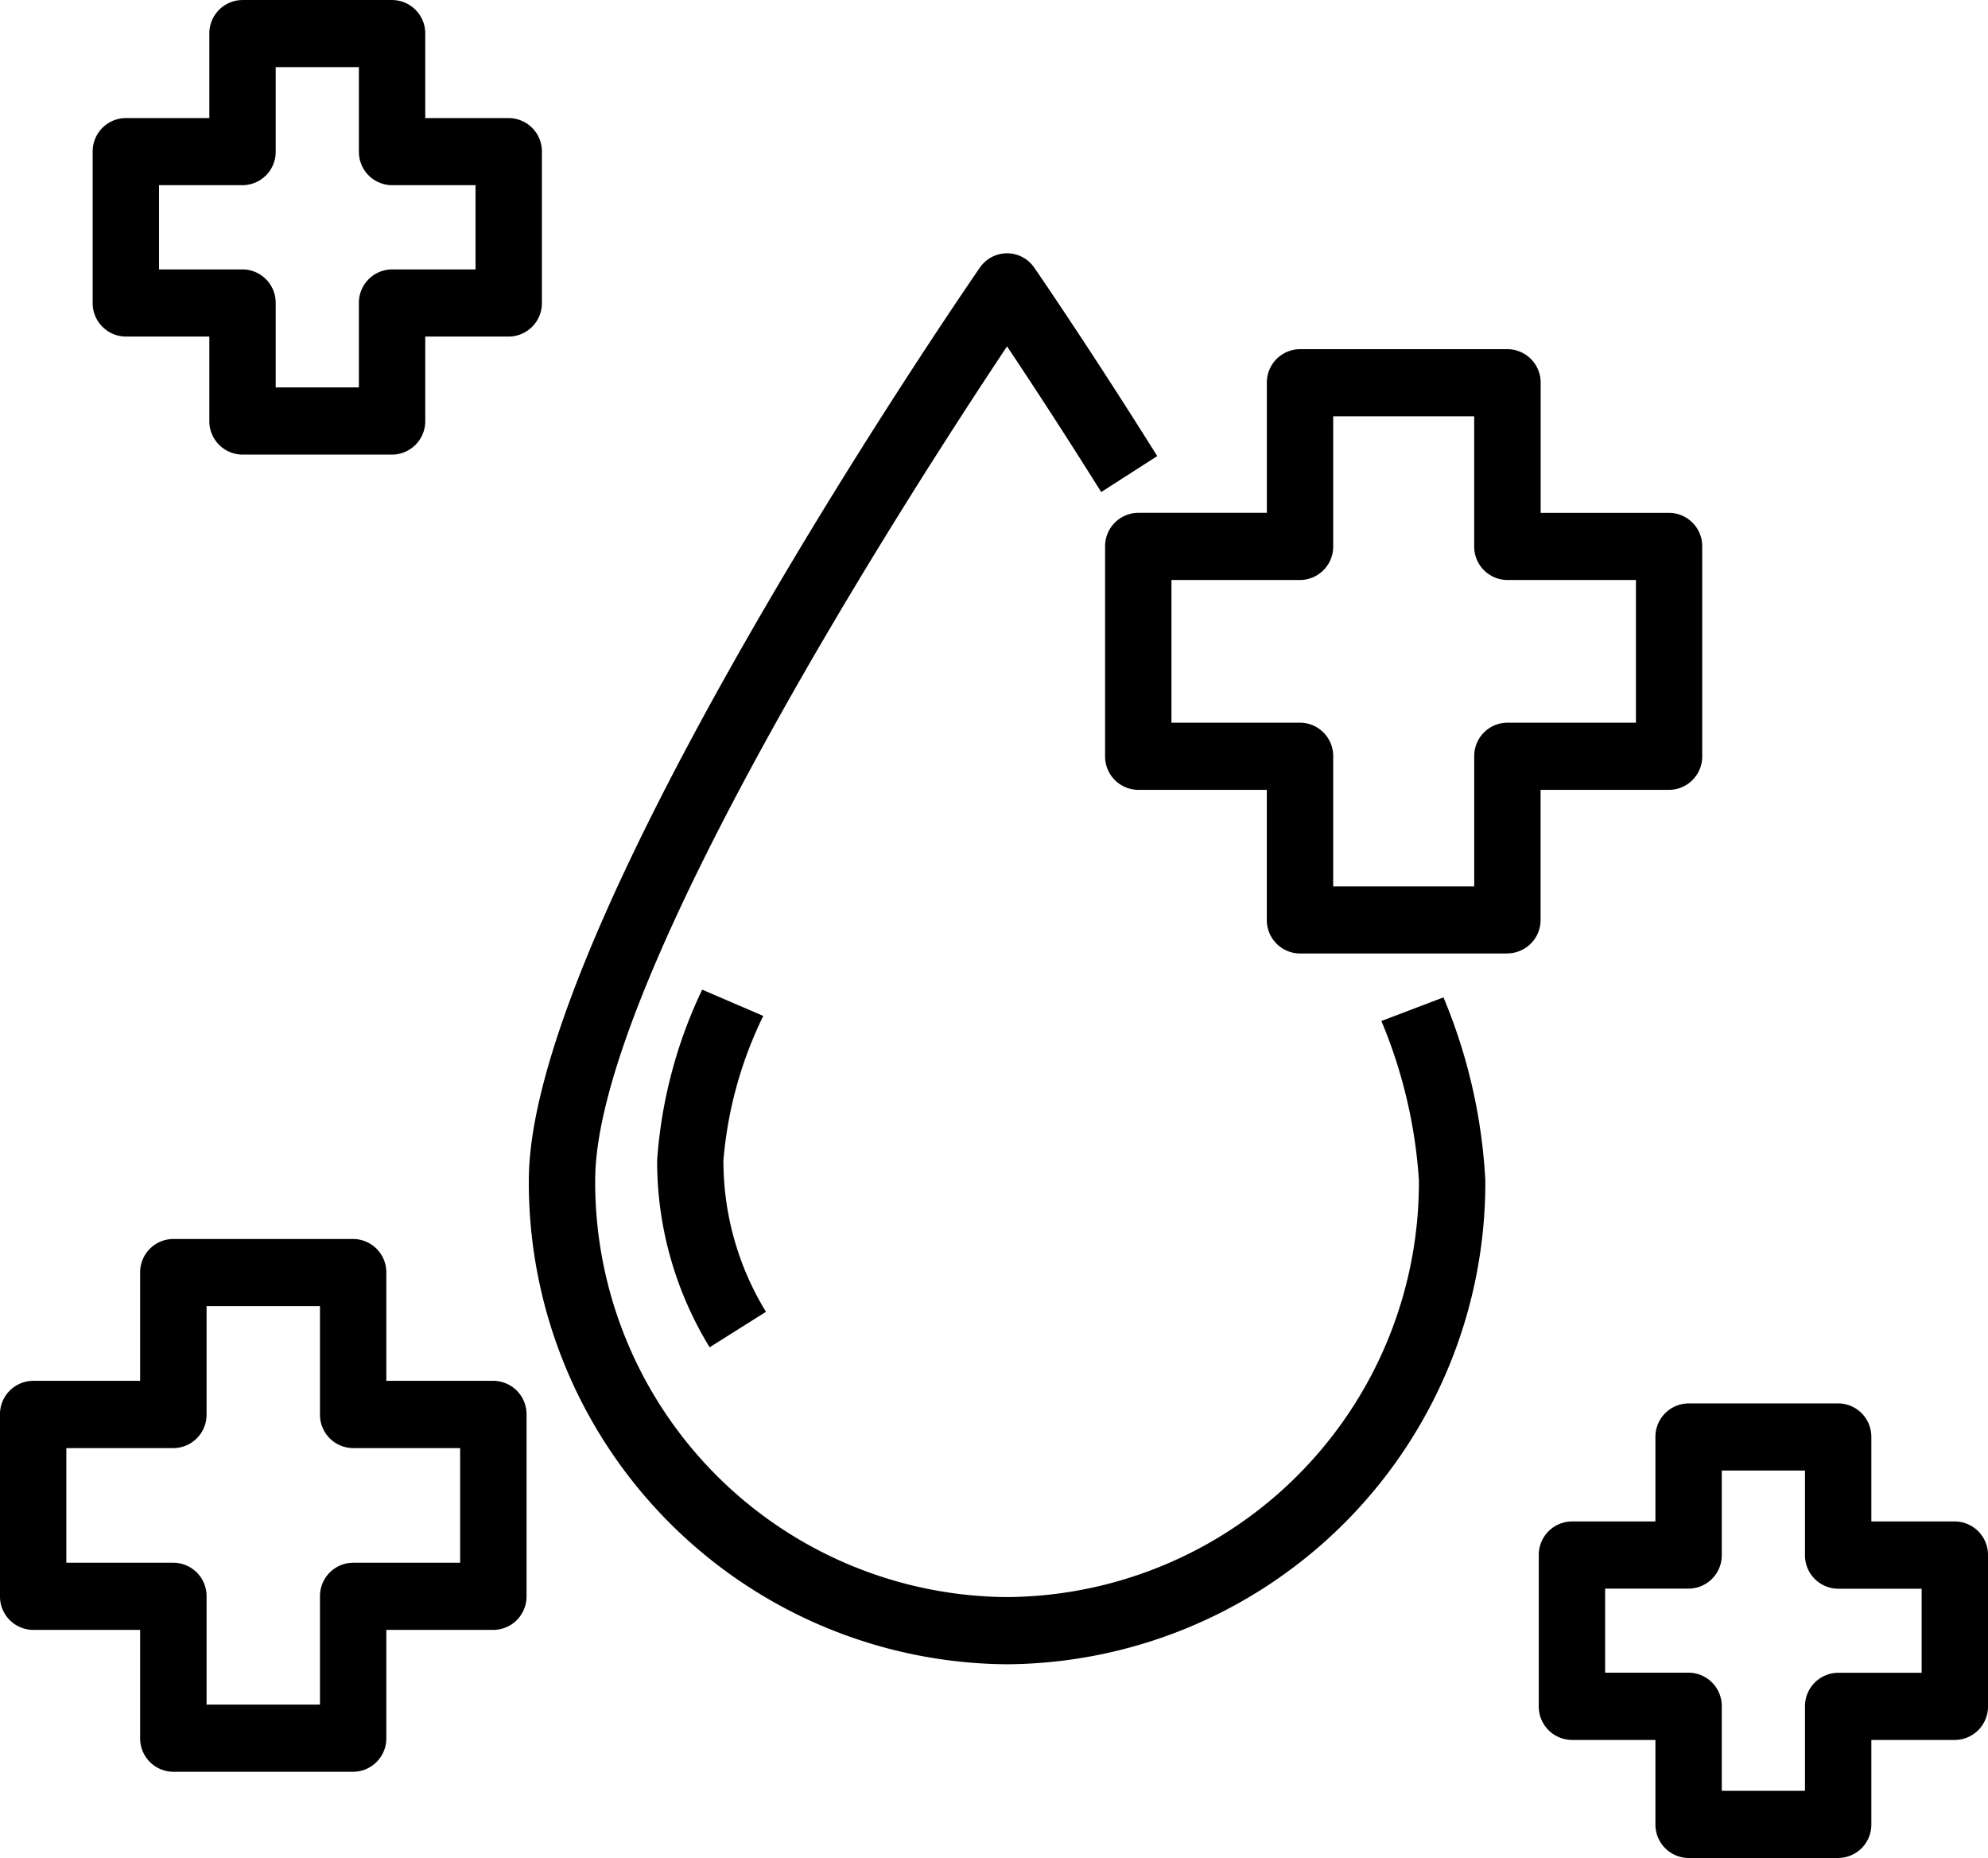
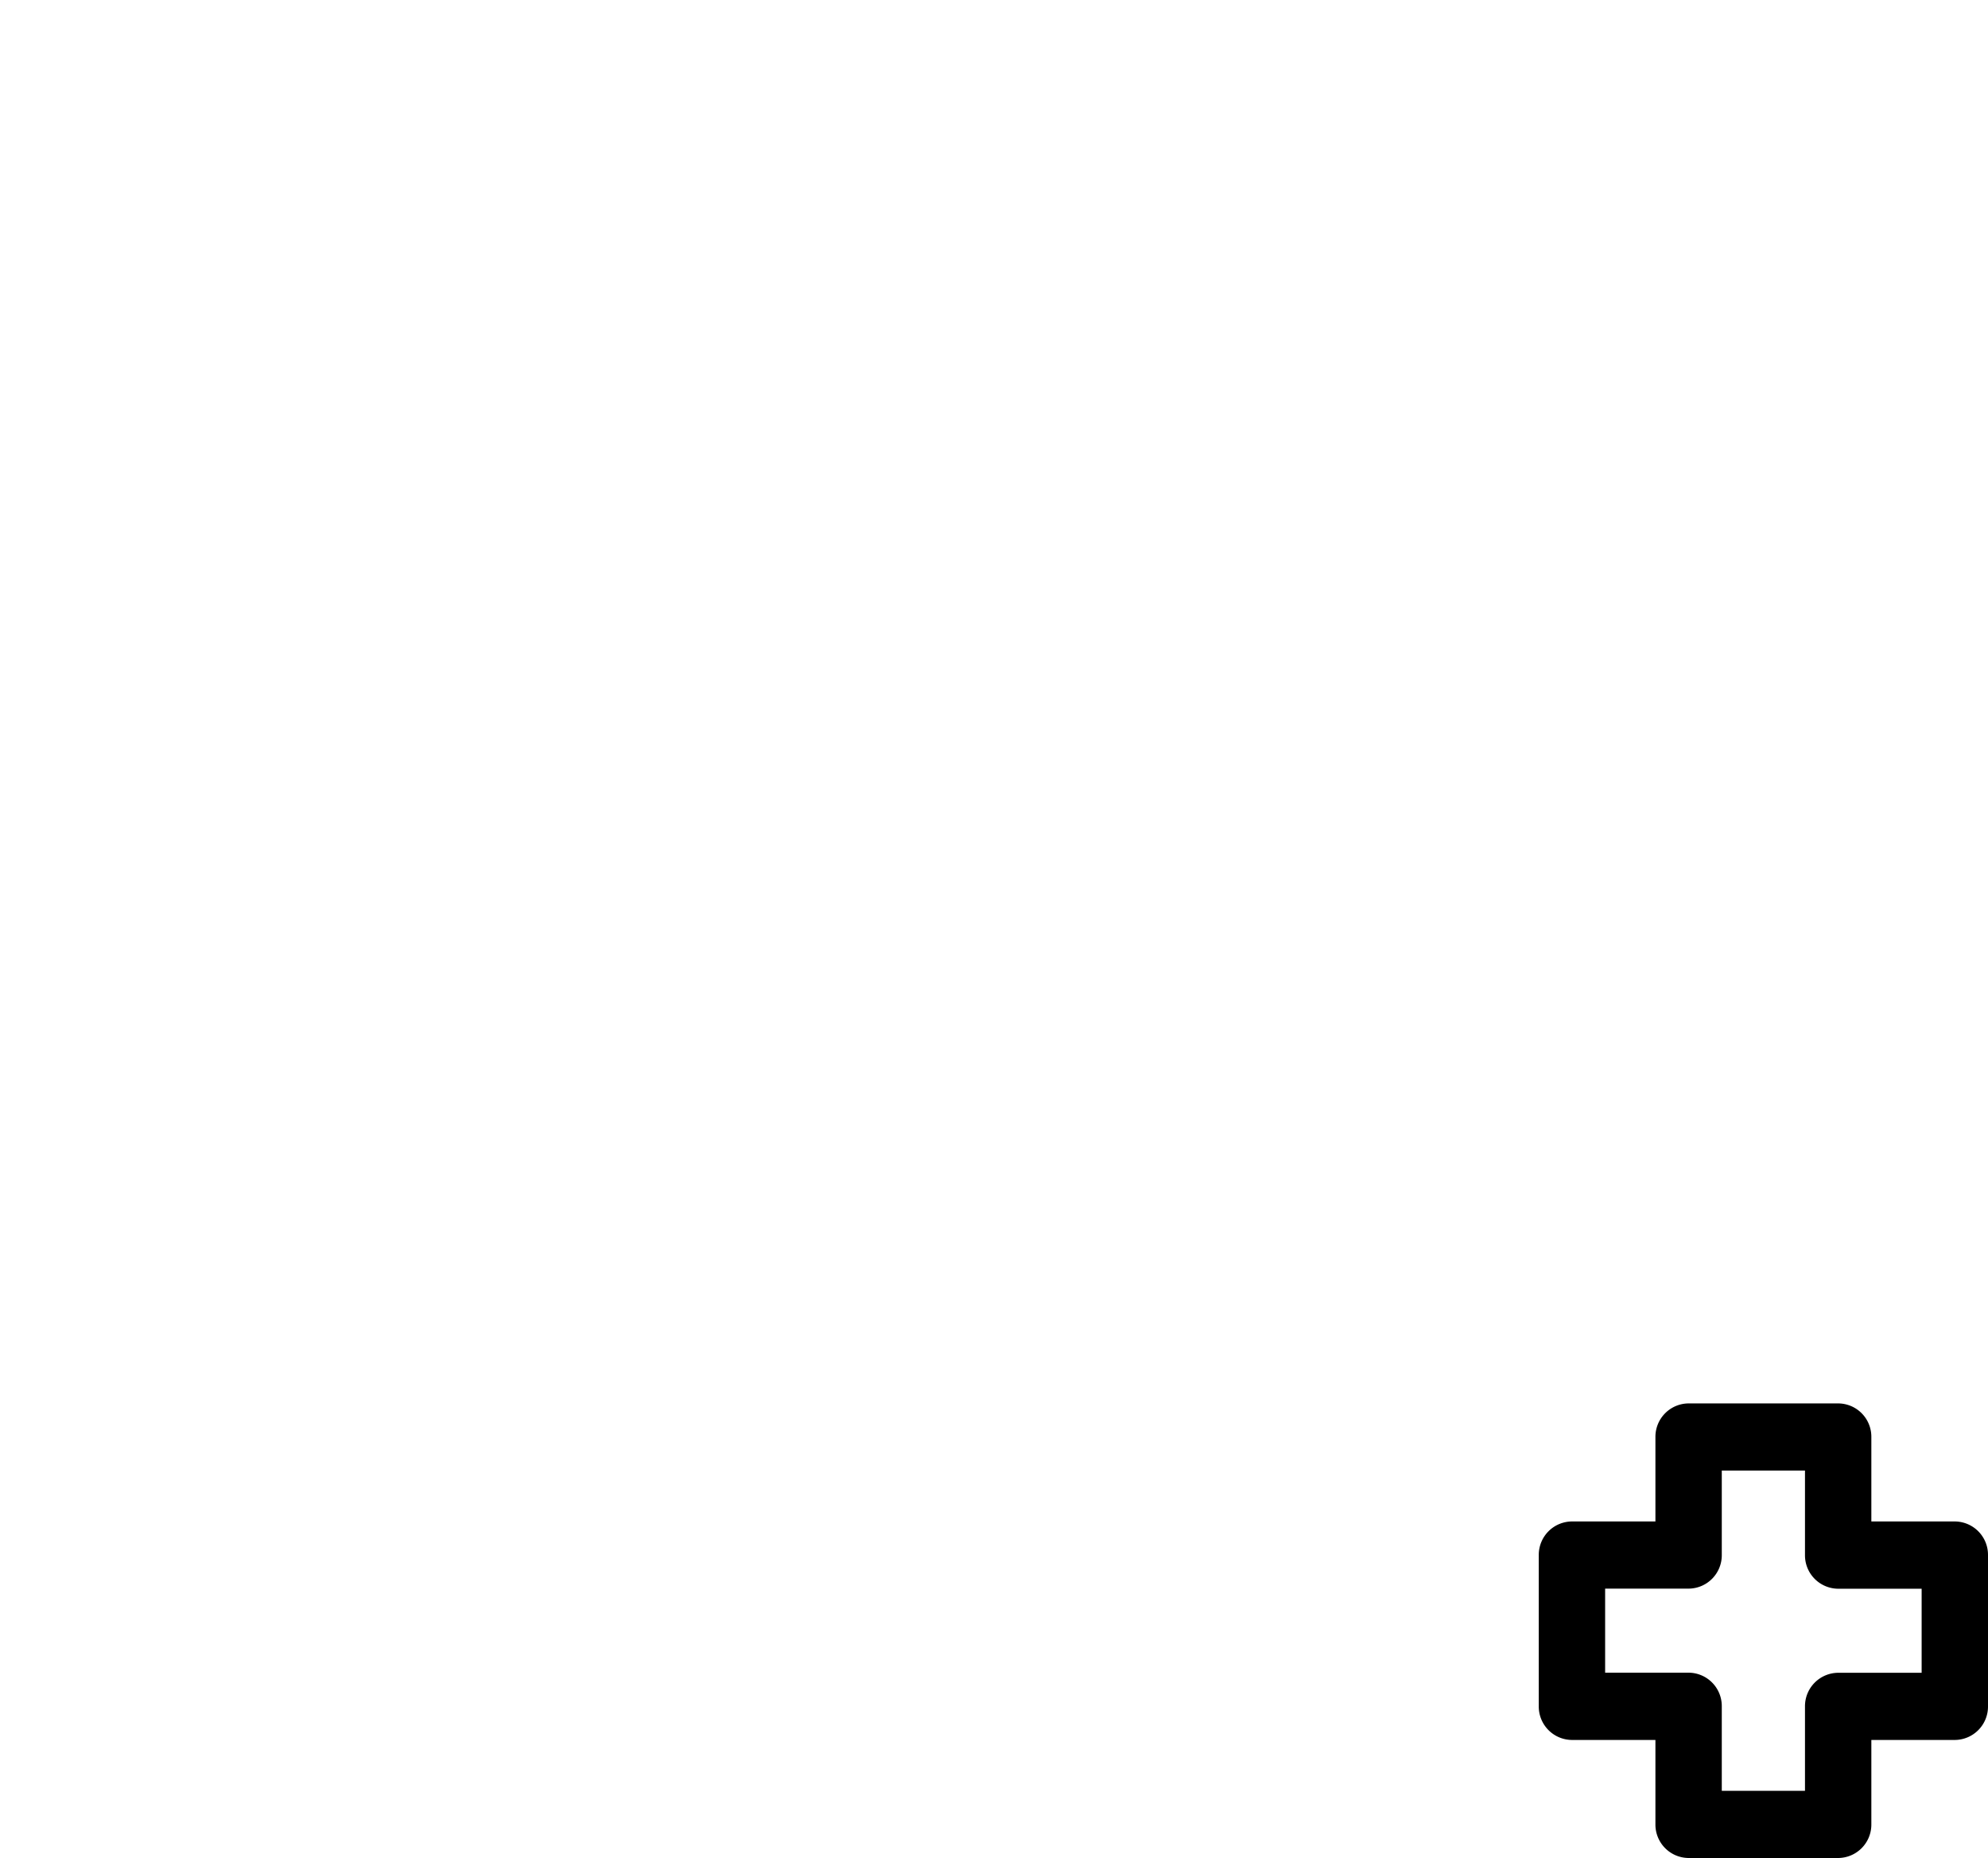
<svg xmlns="http://www.w3.org/2000/svg" viewBox="0 0 75.7 70.734">
  <defs>
    <clipPath id="kj678fgb">
      <path d="M0,35.3H75.7V-35.433H0Z" transform="translate(0 35.433)" />
    </clipPath>
  </defs>
  <g transform="translate(0 35.433)">
    <g transform="translate(0 -35.433)" clip-path="url(#kj678fgb)">
      <g transform="translate(20.137 9.643)">
-         <path d="M9.088,26.808A18.338,18.338,0,0,1-9.122,8.384c0-9.76,16.473-33.731,17.174-34.745a1.256,1.256,0,0,1,1.036-.547,1.256,1.256,0,0,1,1.036.547c.02.028,2.06,2.986,4.683,7.173l-2.134,1.369c-1.465-2.34-2.745-4.288-3.585-5.546C5.439-17.891-6.595.744-6.595,8.384A15.792,15.792,0,0,0,9.088,24.25,15.792,15.792,0,0,0,24.771,8.384a18.818,18.818,0,0,0-1.429-6.065l2.364-.9A20.884,20.884,0,0,1,27.3,8.384,18.338,18.338,0,0,1,9.088,26.808" transform="translate(9.122 26.908)" />
-       </g>
+         </g>
      <g transform="translate(25.019 37.676)">
-         <path d="M1,6.795A13.567,13.567,0,0,1-1-.316,17.967,17.967,0,0,1,.716-6.82l2.326,1a15.393,15.393,0,0,0-1.517,5.5A10.994,10.994,0,0,0,3.145,5.445Z" transform="translate(1.003 6.82)" />
-       </g>
+         </g>
      <g transform="translate(42.08 13.293)">
-         <path d="M7.645,11.482h-7.9A1.272,1.272,0,0,1-1.516,10.2V5.252H-6.41a1.272,1.272,0,0,1-1.264-1.28V-4.017A1.272,1.272,0,0,1-6.41-5.295h4.895v-4.953A1.271,1.271,0,0,1-.252-11.525h7.9a1.271,1.271,0,0,1,1.264,1.278v4.953H13.8a1.271,1.271,0,0,1,1.264,1.278V3.972A1.271,1.271,0,0,1,13.8,5.252H8.909V10.2a1.272,1.272,0,0,1-1.264,1.278M1.012,8.925h5.37V3.972A1.271,1.271,0,0,1,7.645,2.694H12.54V-2.737H7.645a1.271,1.271,0,0,1-1.264-1.28V-8.97H1.012v4.953A1.271,1.271,0,0,1-.252-2.737H-5.147V2.694H-.252A1.271,1.271,0,0,1,1.012,3.972Z" transform="translate(7.674 11.525)" />
-       </g>
+         </g>
      <g transform="translate(58.594 53.428)">
        <path d="M5.69,8.637h-5.7A1.272,1.272,0,0,1-1.269,7.359V4.143H-4.447A1.271,1.271,0,0,1-5.711,2.865V-2.9A1.271,1.271,0,0,1-4.447-4.175h3.178V-7.391A1.271,1.271,0,0,1-.006-8.669h5.7A1.269,1.269,0,0,1,6.953-7.391v3.216h3.178A1.271,1.271,0,0,1,11.395-2.9V2.865a1.271,1.271,0,0,1-1.264,1.278H6.953V7.359A1.271,1.271,0,0,1,5.69,8.637M1.258,6.079H4.426V2.865A1.272,1.272,0,0,1,5.69,1.586H8.868v-3.2H5.69A1.272,1.272,0,0,1,4.426-2.9V-6.114H1.258V-2.9A1.271,1.271,0,0,1-.006-1.618H-3.184v3.2H-.006a1.271,1.271,0,0,1,1.264,1.28Z" transform="translate(5.711 8.669)" />
      </g>
      <g transform="translate(3.529 0.001)">
-         <path d="M5.69,8.637h-5.7A1.272,1.272,0,0,1-1.269,7.359V4.143H-4.447a1.271,1.271,0,0,1-1.264-1.28V-2.9A1.269,1.269,0,0,1-4.447-4.175h3.178V-7.391A1.271,1.271,0,0,1-.006-8.669h5.7A1.269,1.269,0,0,1,6.953-7.391v3.216h3.178A1.269,1.269,0,0,1,11.395-2.9V2.863a1.271,1.271,0,0,1-1.264,1.28H6.953V7.359A1.271,1.271,0,0,1,5.69,8.637M1.258,6.079H4.426V2.863A1.271,1.271,0,0,1,5.69,1.586H8.868V-1.62H5.69A1.269,1.269,0,0,1,4.426-2.9V-6.114H1.258V-2.9A1.269,1.269,0,0,1-.006-1.62H-3.184V1.586H-.006A1.271,1.271,0,0,1,1.258,2.863Z" transform="translate(5.711 8.669)" />
-       </g>
+         </g>
      <g transform="translate(-0.001 47.168)">
-         <path d="M6.712,10.123H-.133A1.271,1.271,0,0,1-1.4,8.845V4.721H-5.473A1.272,1.272,0,0,1-6.737,3.444V-3.481a1.272,1.272,0,0,1,1.264-1.28H-1.4V-8.883A1.269,1.269,0,0,1-.133-10.161H6.712A1.271,1.271,0,0,1,7.975-8.883v4.122H12.05a1.271,1.271,0,0,1,1.264,1.28V3.444A1.271,1.271,0,0,1,12.05,4.721H7.975V8.845a1.272,1.272,0,0,1-1.264,1.278M1.13,7.566H5.448V3.444a1.271,1.271,0,0,1,1.264-1.28h4.074V-2.2H6.712A1.271,1.271,0,0,1,5.448-3.481V-7.606H1.13v4.124A1.271,1.271,0,0,1-.133-2.2H-4.21V2.164H-.133A1.271,1.271,0,0,1,1.13,3.444Z" transform="translate(6.737 10.161)" />
-       </g>
+         </g>
    </g>
  </g>
</svg>